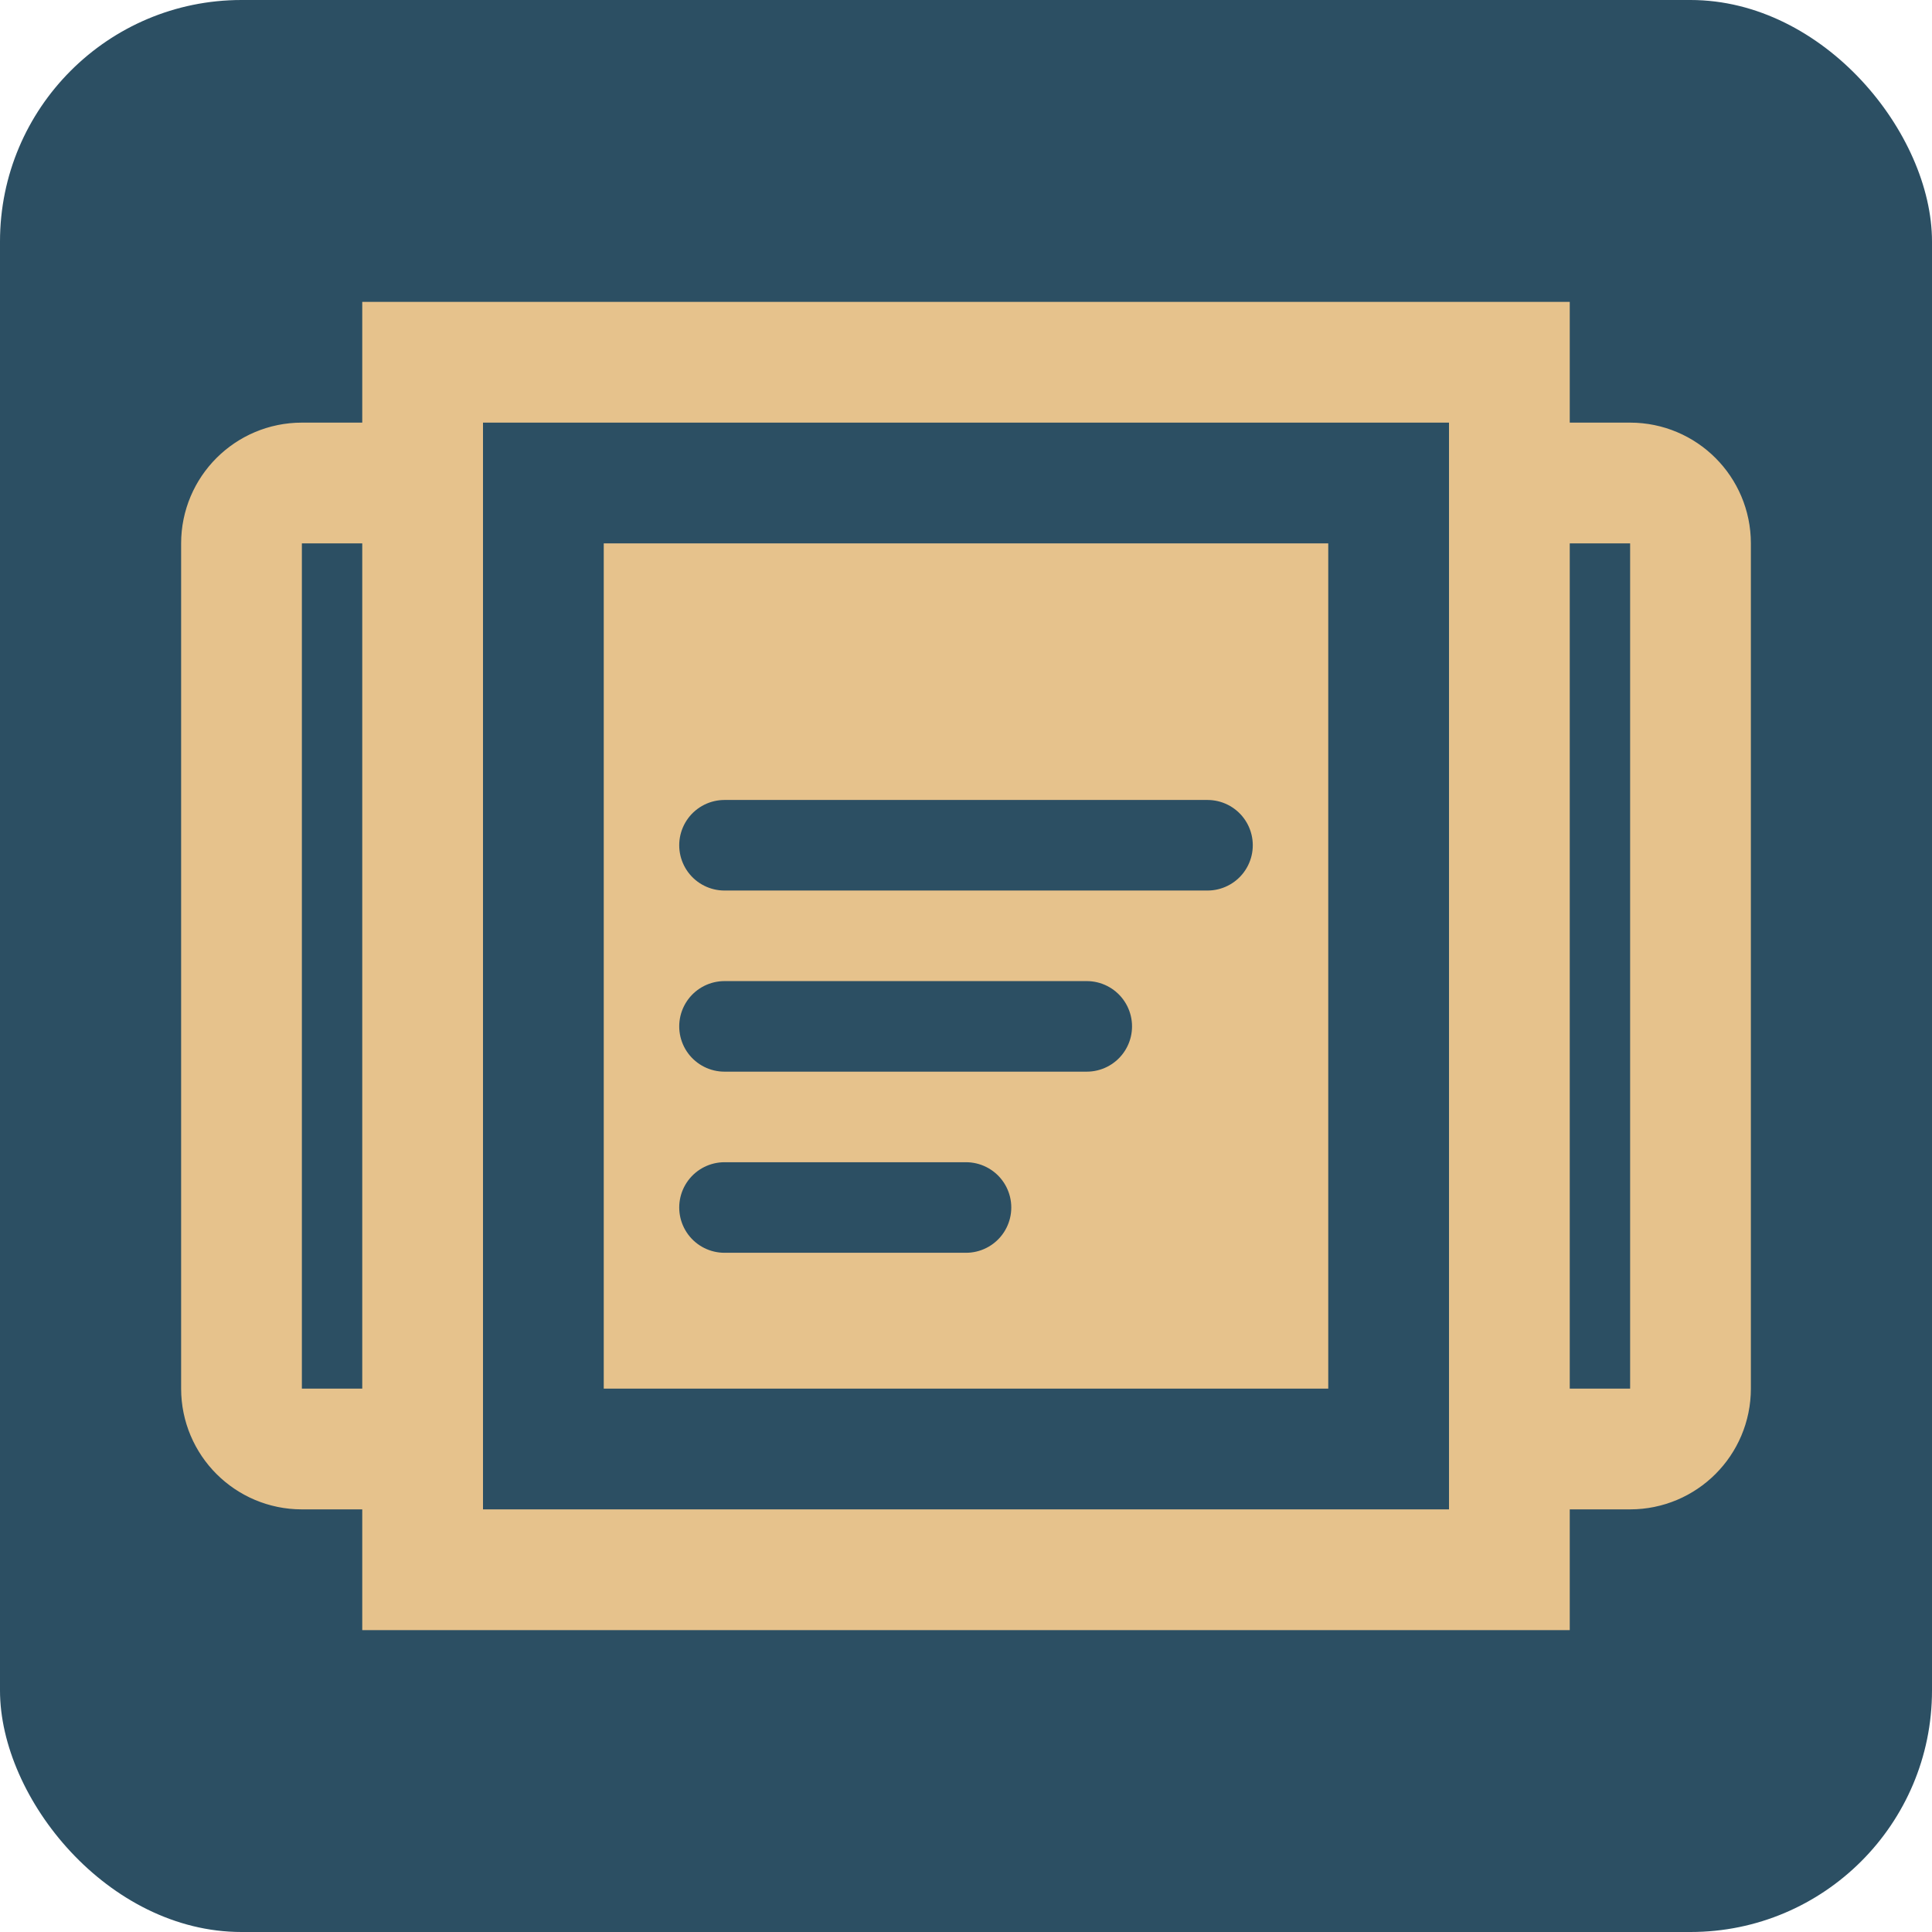
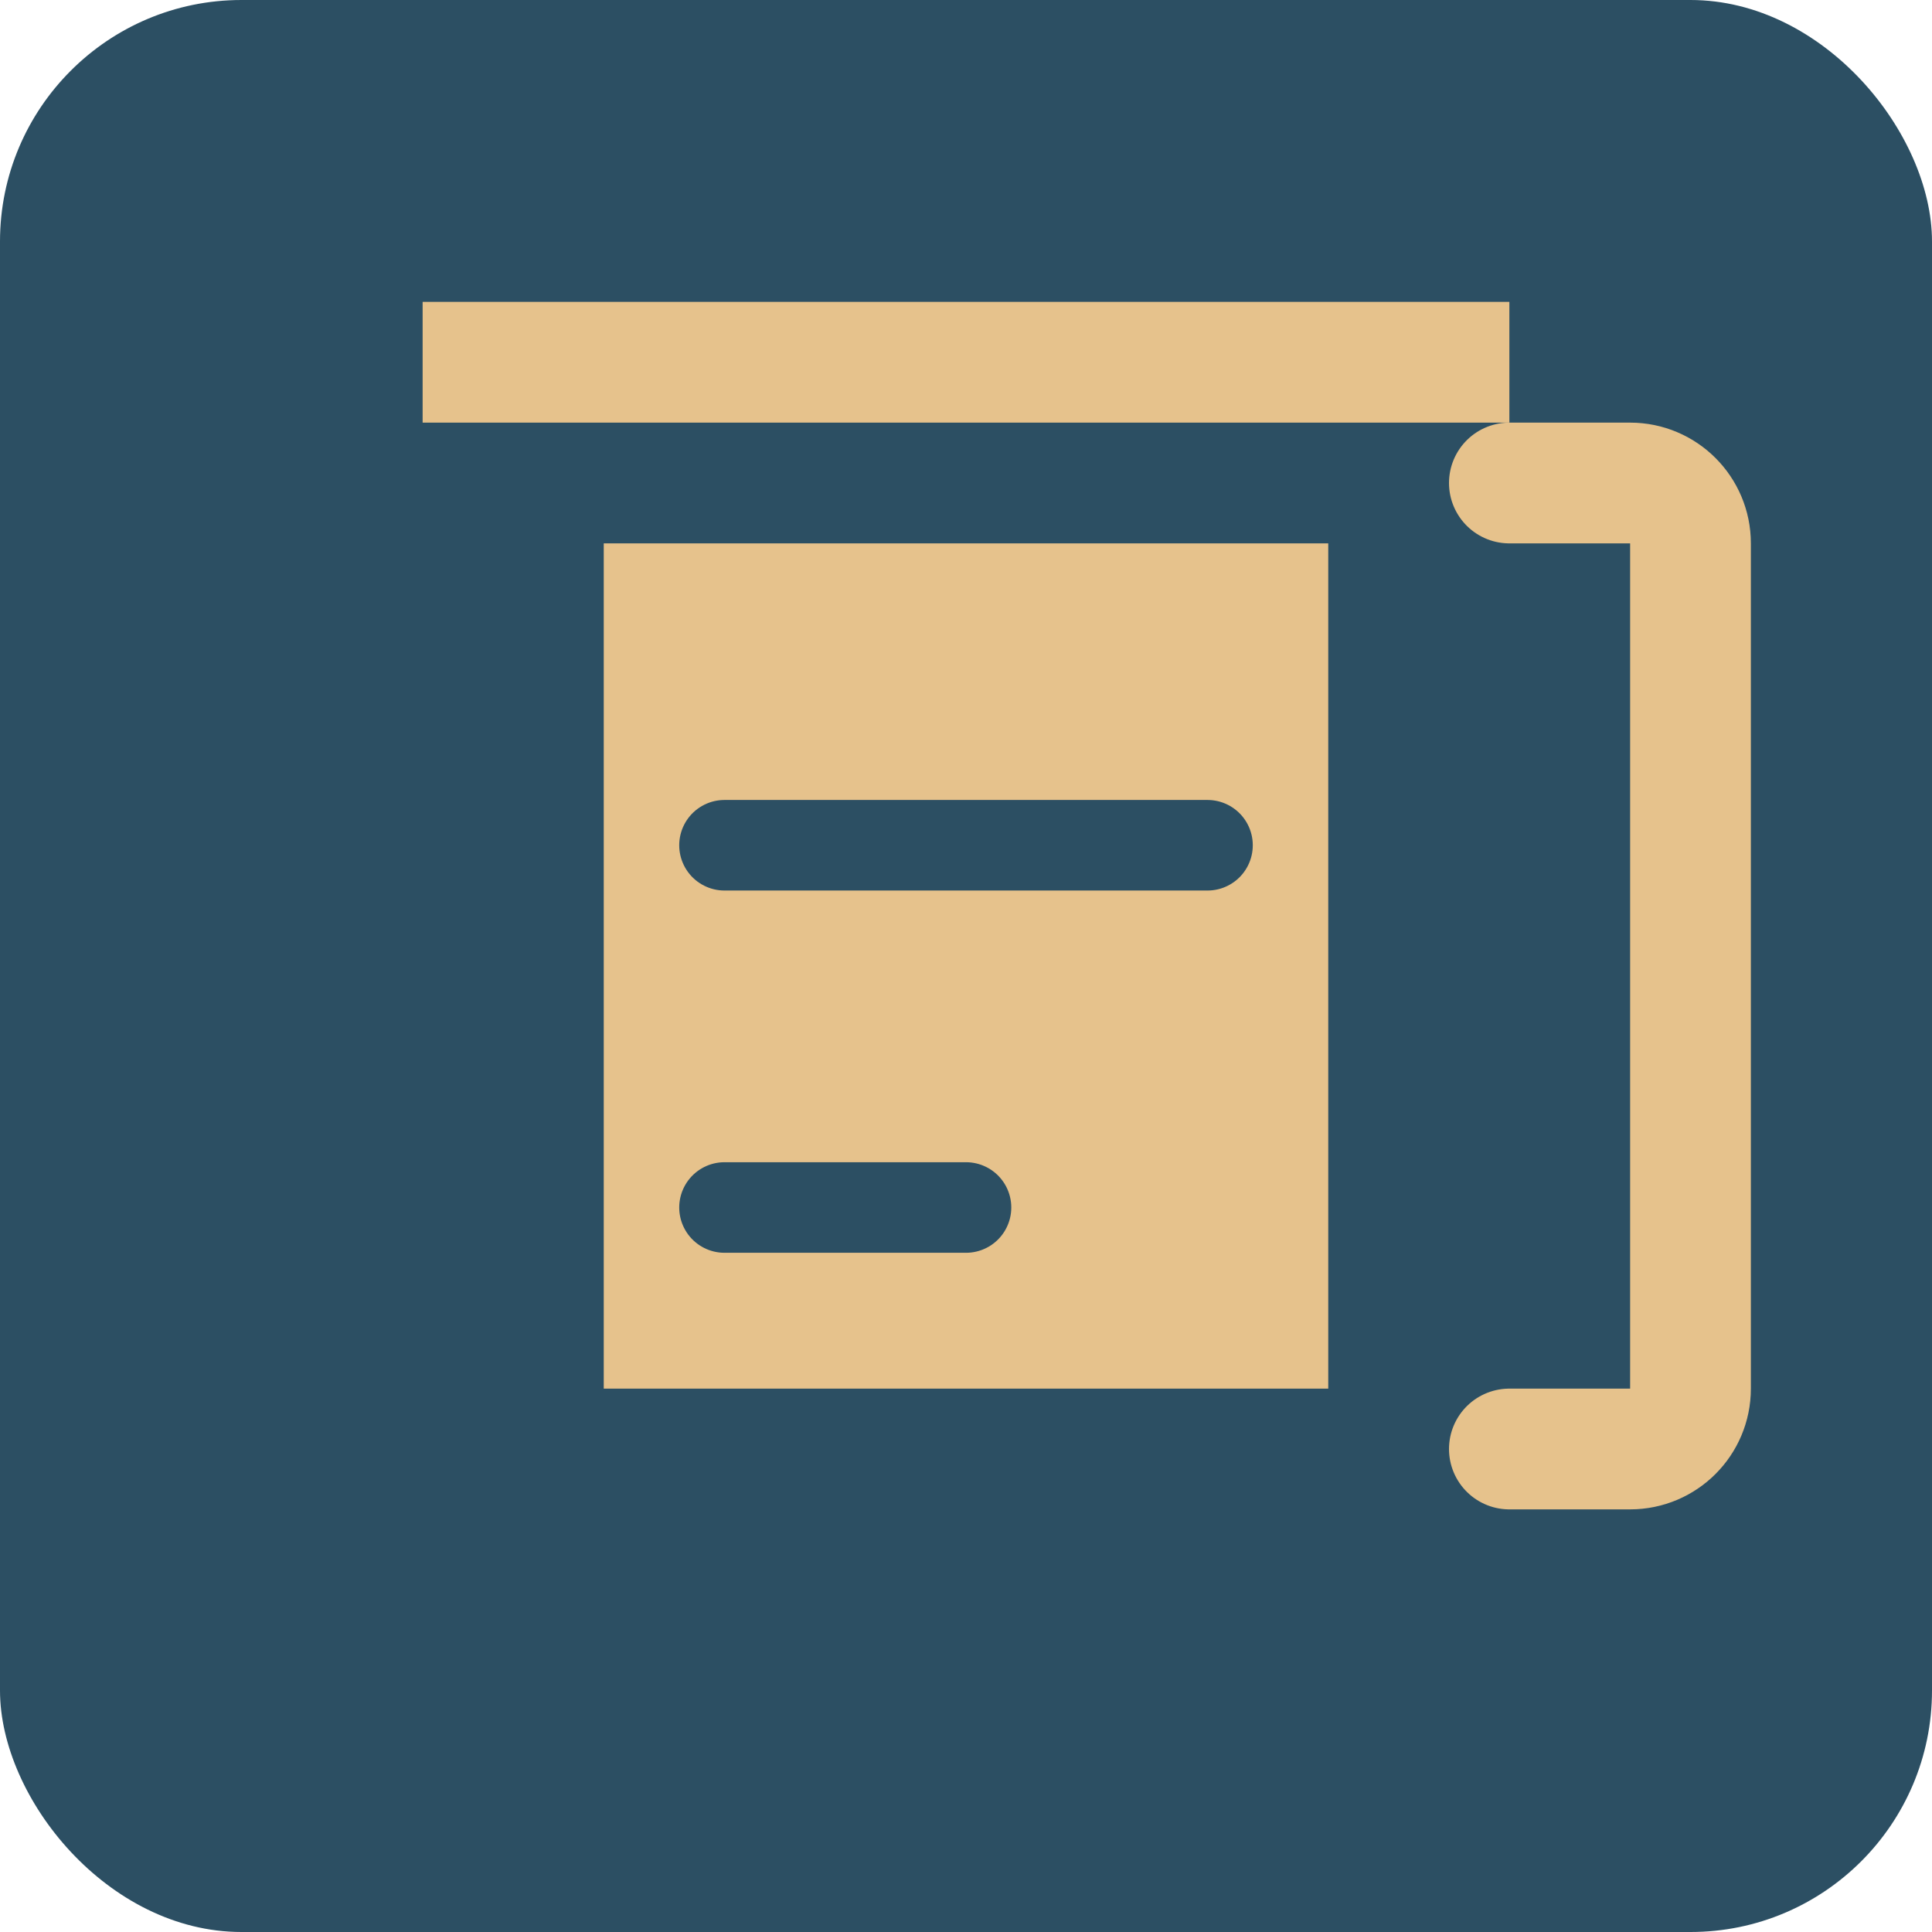
<svg xmlns="http://www.w3.org/2000/svg" width="32" height="32" viewBox="0 0 32 32" fill="none">
  <rect width="32" height="32" rx="4" fill="#2C4F63" />
-   <path d="M7 6V26H25V6H7Z" fill="#2C4F63" stroke="#E6C28C" stroke-width="2" />
+   <path d="M7 6H25V6H7Z" fill="#2C4F63" stroke="#E6C28C" stroke-width="2" />
  <rect x="10" y="9" width="12" height="14" fill="#E6C28C" />
  <path d="M12 14H20" stroke="#2C4F63" stroke-width="1.5" stroke-linecap="round" />
-   <path d="M12 17H18" stroke="#2C4F63" stroke-width="1.5" stroke-linecap="round" />
  <path d="M12 20H16" stroke="#2C4F63" stroke-width="1.5" stroke-linecap="round" />
-   <path d="M7 8H5C4.448 8 4 8.448 4 9V23C4 23.552 4.448 24 5 24H7" stroke="#E6C28C" stroke-width="2" stroke-linecap="round" />
  <path d="M25 8H27C27.552 8 28 8.448 28 9V23C28 23.552 27.552 24 27 24H25" stroke="#E6C28C" stroke-width="2" stroke-linecap="round" />
</svg>